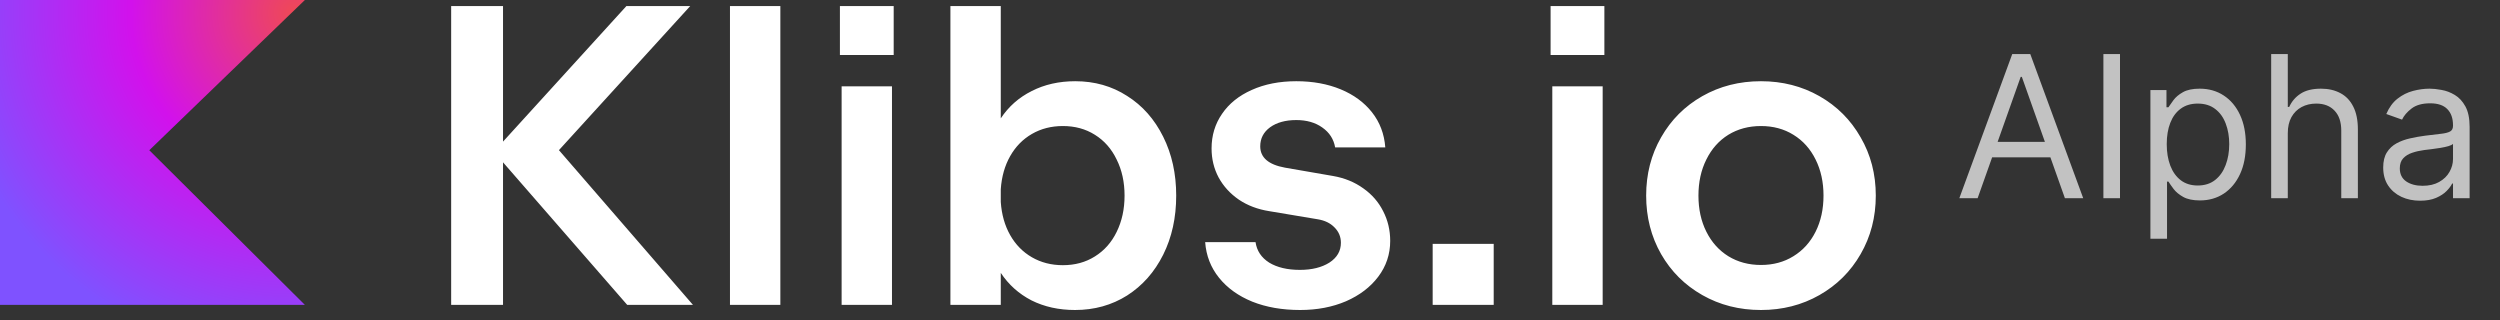
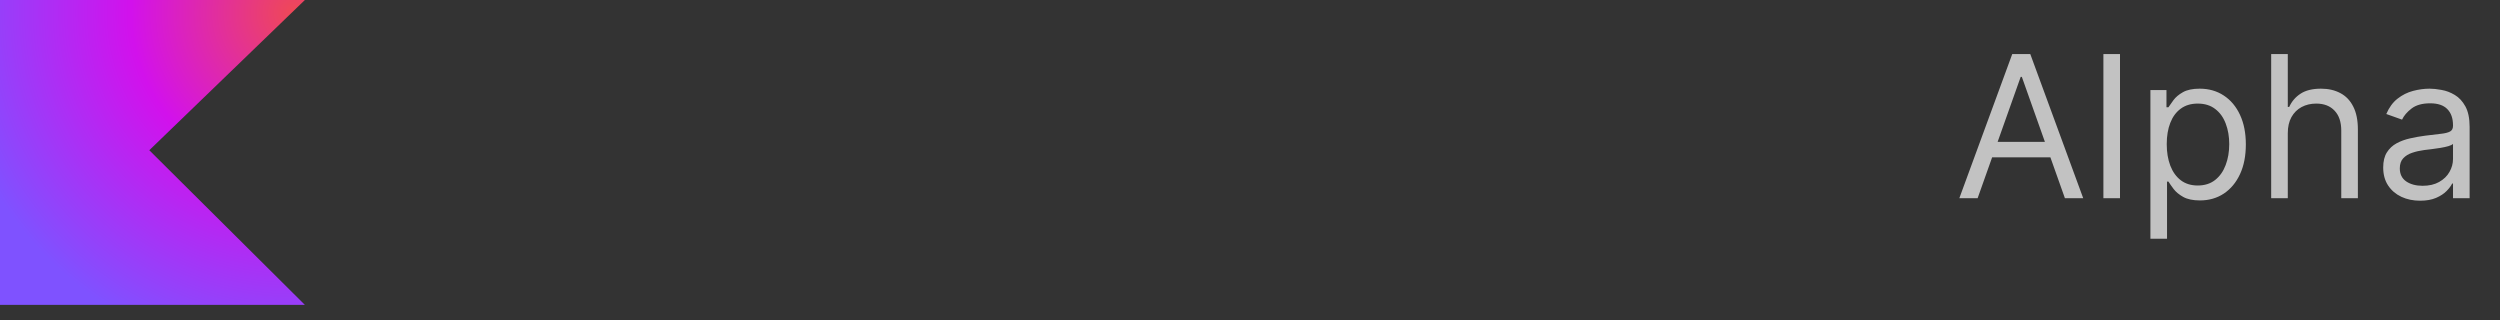
<svg xmlns="http://www.w3.org/2000/svg" width="164" height="21" viewBox="0 0 164 21" fill="none">
  <rect x="0" y="0" width="164" height="21" fill="#333333" stroke="none" />
  <path d="M20 20H0V0H20L9.793 9.855L20 20Z" fill="url(#paint0_radial_2641_41684)" />
-   <path d="M29.596 0.4H32.998V9.29L41.09 0.4H45.276L36.666 9.85L45.458 20H41.145L32.998 10.648V20H29.596V0.4ZM47.886 0.4H51.191V20H47.886V0.4ZM55.21 5.664H58.514V20H55.21V5.664ZM55.098 0.4H58.626V3.606H55.098V0.4ZM62.347 0.4H65.651V7.764C66.164 6.989 66.841 6.392 67.681 5.972C68.521 5.543 69.473 5.328 70.537 5.328C71.806 5.328 72.94 5.65 73.939 6.294C74.947 6.929 75.735 7.82 76.305 8.968C76.874 10.107 77.159 11.395 77.159 12.832C77.159 14.279 76.874 15.571 76.305 16.71C75.735 17.849 74.947 18.74 73.939 19.384C72.931 20.019 71.792 20.336 70.523 20.336C69.459 20.336 68.507 20.126 67.667 19.706C66.836 19.277 66.164 18.675 65.651 17.9V20H62.347V0.4ZM69.725 17.396C70.518 17.396 71.218 17.205 71.825 16.822C72.441 16.439 72.917 15.903 73.253 15.212C73.598 14.512 73.771 13.719 73.771 12.832C73.771 11.945 73.598 11.157 73.253 10.466C72.917 9.766 72.441 9.225 71.825 8.842C71.218 8.459 70.518 8.268 69.725 8.268C68.969 8.268 68.292 8.441 67.695 8.786C67.097 9.131 66.621 9.617 66.267 10.242C65.912 10.867 65.707 11.591 65.651 12.412V13.252C65.707 14.073 65.912 14.797 66.267 15.422C66.621 16.047 67.097 16.533 67.695 16.878C68.292 17.223 68.969 17.396 69.725 17.396ZM85.289 20.336C84.113 20.336 83.067 20.154 82.153 19.79C81.238 19.417 80.51 18.894 79.969 18.222C79.427 17.55 79.124 16.771 79.059 15.884H82.363C82.447 16.453 82.745 16.901 83.259 17.228C83.781 17.545 84.453 17.704 85.275 17.704C86.059 17.704 86.703 17.545 87.207 17.228C87.711 16.901 87.963 16.467 87.963 15.926C87.963 15.534 87.823 15.198 87.543 14.918C87.272 14.638 86.908 14.461 86.451 14.386L83.273 13.854C82.507 13.733 81.84 13.481 81.271 13.098C80.701 12.706 80.258 12.221 79.941 11.642C79.633 11.063 79.479 10.429 79.479 9.738C79.479 8.889 79.707 8.133 80.165 7.47C80.622 6.798 81.271 6.275 82.111 5.902C82.96 5.519 83.935 5.328 85.037 5.328C86.119 5.328 87.09 5.505 87.949 5.86C88.807 6.215 89.493 6.719 90.007 7.372C90.52 8.025 90.809 8.791 90.875 9.668H87.585C87.491 9.127 87.211 8.693 86.745 8.366C86.287 8.039 85.718 7.876 85.037 7.876C84.327 7.876 83.753 8.035 83.315 8.352C82.885 8.669 82.671 9.085 82.671 9.598C82.671 10.335 83.212 10.802 84.295 10.998L87.445 11.544C88.201 11.675 88.863 11.945 89.433 12.356C90.002 12.757 90.436 13.257 90.735 13.854C91.043 14.451 91.197 15.1 91.197 15.8C91.197 16.677 90.935 17.461 90.413 18.152C89.899 18.833 89.195 19.37 88.299 19.762C87.403 20.145 86.399 20.336 85.289 20.336ZM93.983 15.996H97.987V20H93.983V15.996ZM101.831 5.664H105.135V20H101.831V5.664ZM101.719 0.4H105.247V3.606H101.719V0.4ZM115.52 20.336C114.101 20.336 112.818 20.009 111.67 19.356C110.522 18.703 109.621 17.807 108.968 16.668C108.314 15.52 107.988 14.241 107.988 12.832C107.988 11.423 108.314 10.149 108.968 9.01C109.621 7.862 110.522 6.961 111.67 6.308C112.818 5.655 114.101 5.328 115.52 5.328C116.929 5.328 118.208 5.655 119.356 6.308C120.504 6.961 121.404 7.862 122.058 9.01C122.72 10.149 123.052 11.423 123.052 12.832C123.052 14.241 122.72 15.52 122.058 16.668C121.404 17.807 120.504 18.703 119.356 19.356C118.208 20.009 116.929 20.336 115.52 20.336ZM115.52 17.382C116.322 17.382 117.032 17.191 117.648 16.808C118.273 16.425 118.758 15.889 119.104 15.198C119.449 14.507 119.622 13.719 119.622 12.832C119.622 11.945 119.449 11.157 119.104 10.466C118.758 9.766 118.273 9.225 117.648 8.842C117.032 8.459 116.322 8.268 115.52 8.268C114.717 8.268 114.003 8.459 113.378 8.842C112.762 9.225 112.281 9.766 111.936 10.466C111.59 11.157 111.418 11.945 111.418 12.832C111.418 13.719 111.59 14.507 111.936 15.198C112.281 15.889 112.762 16.425 113.378 16.808C114.003 17.191 114.717 17.382 115.52 17.382Z" fill="white" />
  <path d="M129.733 13H128.533L132.004 3.545H133.186L136.658 13H135.457L132.632 5.041H132.558L129.733 13ZM130.176 9.307H135.014V10.322H130.176V9.307ZM139.072 3.545V13H137.983V3.545H139.072ZM141.067 15.659V5.909H142.12V7.036H142.249C142.329 6.912 142.44 6.755 142.582 6.565C142.726 6.371 142.933 6.198 143.2 6.048C143.471 5.894 143.837 5.817 144.299 5.817C144.896 5.817 145.422 5.966 145.878 6.265C146.333 6.563 146.689 6.986 146.944 7.534C147.2 8.082 147.327 8.728 147.327 9.473C147.327 10.224 147.2 10.875 146.944 11.426C146.689 11.974 146.335 12.398 145.882 12.7C145.43 12.998 144.908 13.148 144.317 13.148C143.862 13.148 143.497 13.072 143.223 12.921C142.949 12.768 142.739 12.594 142.591 12.4C142.443 12.203 142.329 12.04 142.249 11.911H142.157V15.659H141.067ZM142.138 9.455C142.138 9.99 142.217 10.463 142.374 10.872C142.531 11.278 142.76 11.597 143.062 11.827C143.363 12.055 143.733 12.169 144.17 12.169C144.625 12.169 145.005 12.049 145.31 11.809C145.618 11.566 145.849 11.24 146.002 10.83C146.159 10.418 146.238 9.959 146.238 9.455C146.238 8.956 146.161 8.507 146.007 8.107C145.856 7.703 145.627 7.385 145.319 7.151C145.015 6.914 144.631 6.795 144.17 6.795C143.727 6.795 143.354 6.908 143.053 7.132C142.751 7.354 142.523 7.665 142.369 8.065C142.215 8.462 142.138 8.925 142.138 9.455ZM150.079 8.734V13H148.989V3.545H150.079V7.017H150.171C150.337 6.651 150.587 6.36 150.919 6.145C151.254 5.926 151.701 5.817 152.258 5.817C152.741 5.817 153.164 5.914 153.527 6.108C153.891 6.298 154.172 6.592 154.372 6.989C154.575 7.383 154.677 7.885 154.677 8.494V13H153.587V8.568C153.587 8.005 153.441 7.569 153.149 7.262C152.859 6.951 152.458 6.795 151.944 6.795C151.587 6.795 151.267 6.871 150.984 7.022C150.704 7.172 150.482 7.393 150.319 7.682C150.159 7.971 150.079 8.322 150.079 8.734ZM158.757 13.166C158.307 13.166 157.9 13.082 157.533 12.912C157.167 12.74 156.876 12.492 156.661 12.169C156.445 11.843 156.338 11.449 156.338 10.987C156.338 10.581 156.418 10.252 156.578 9.999C156.738 9.744 156.952 9.544 157.219 9.399C157.487 9.255 157.783 9.147 158.106 9.076C158.432 9.002 158.76 8.944 159.089 8.901C159.52 8.845 159.869 8.804 160.137 8.776C160.408 8.745 160.605 8.694 160.728 8.624C160.854 8.553 160.917 8.43 160.917 8.254V8.217C160.917 7.762 160.793 7.408 160.543 7.156C160.297 6.903 159.923 6.777 159.421 6.777C158.901 6.777 158.494 6.891 158.198 7.119C157.903 7.346 157.695 7.589 157.575 7.848L156.541 7.479C156.725 7.048 156.972 6.712 157.279 6.472C157.59 6.229 157.929 6.06 158.295 5.964C158.664 5.866 159.027 5.817 159.384 5.817C159.612 5.817 159.874 5.844 160.169 5.9C160.468 5.952 160.756 6.061 161.033 6.228C161.313 6.394 161.545 6.645 161.73 6.98C161.914 7.316 162.007 7.765 162.007 8.328V13H160.917V12.04H160.862C160.788 12.194 160.665 12.358 160.492 12.534C160.32 12.709 160.091 12.858 159.805 12.982C159.518 13.105 159.169 13.166 158.757 13.166ZM158.923 12.188C159.354 12.188 159.717 12.103 160.012 11.934C160.311 11.764 160.536 11.546 160.686 11.278C160.84 11.01 160.917 10.729 160.917 10.433V9.436C160.871 9.491 160.769 9.542 160.612 9.588C160.459 9.632 160.28 9.67 160.077 9.704C159.877 9.735 159.681 9.762 159.491 9.787C159.303 9.808 159.151 9.827 159.034 9.842C158.751 9.879 158.486 9.939 158.24 10.022C157.996 10.102 157.8 10.224 157.649 10.387C157.501 10.547 157.427 10.766 157.427 11.043C157.427 11.421 157.567 11.707 157.847 11.901C158.13 12.092 158.489 12.188 158.923 12.188Z" fill="white" fill-opacity="0.7" />
  <defs>
    <radialGradient id="paint0_radial_2641_41684" cx="0" cy="0" r="1" gradientUnits="userSpaceOnUse" gradientTransform="translate(19.335 0.822) scale(22.91)">
      <stop offset="0.003" stop-color="#EF4857" />
      <stop offset="0.469" stop-color="#D211EC" />
      <stop offset="1" stop-color="#7F52FF" />
    </radialGradient>
  </defs>
</svg>